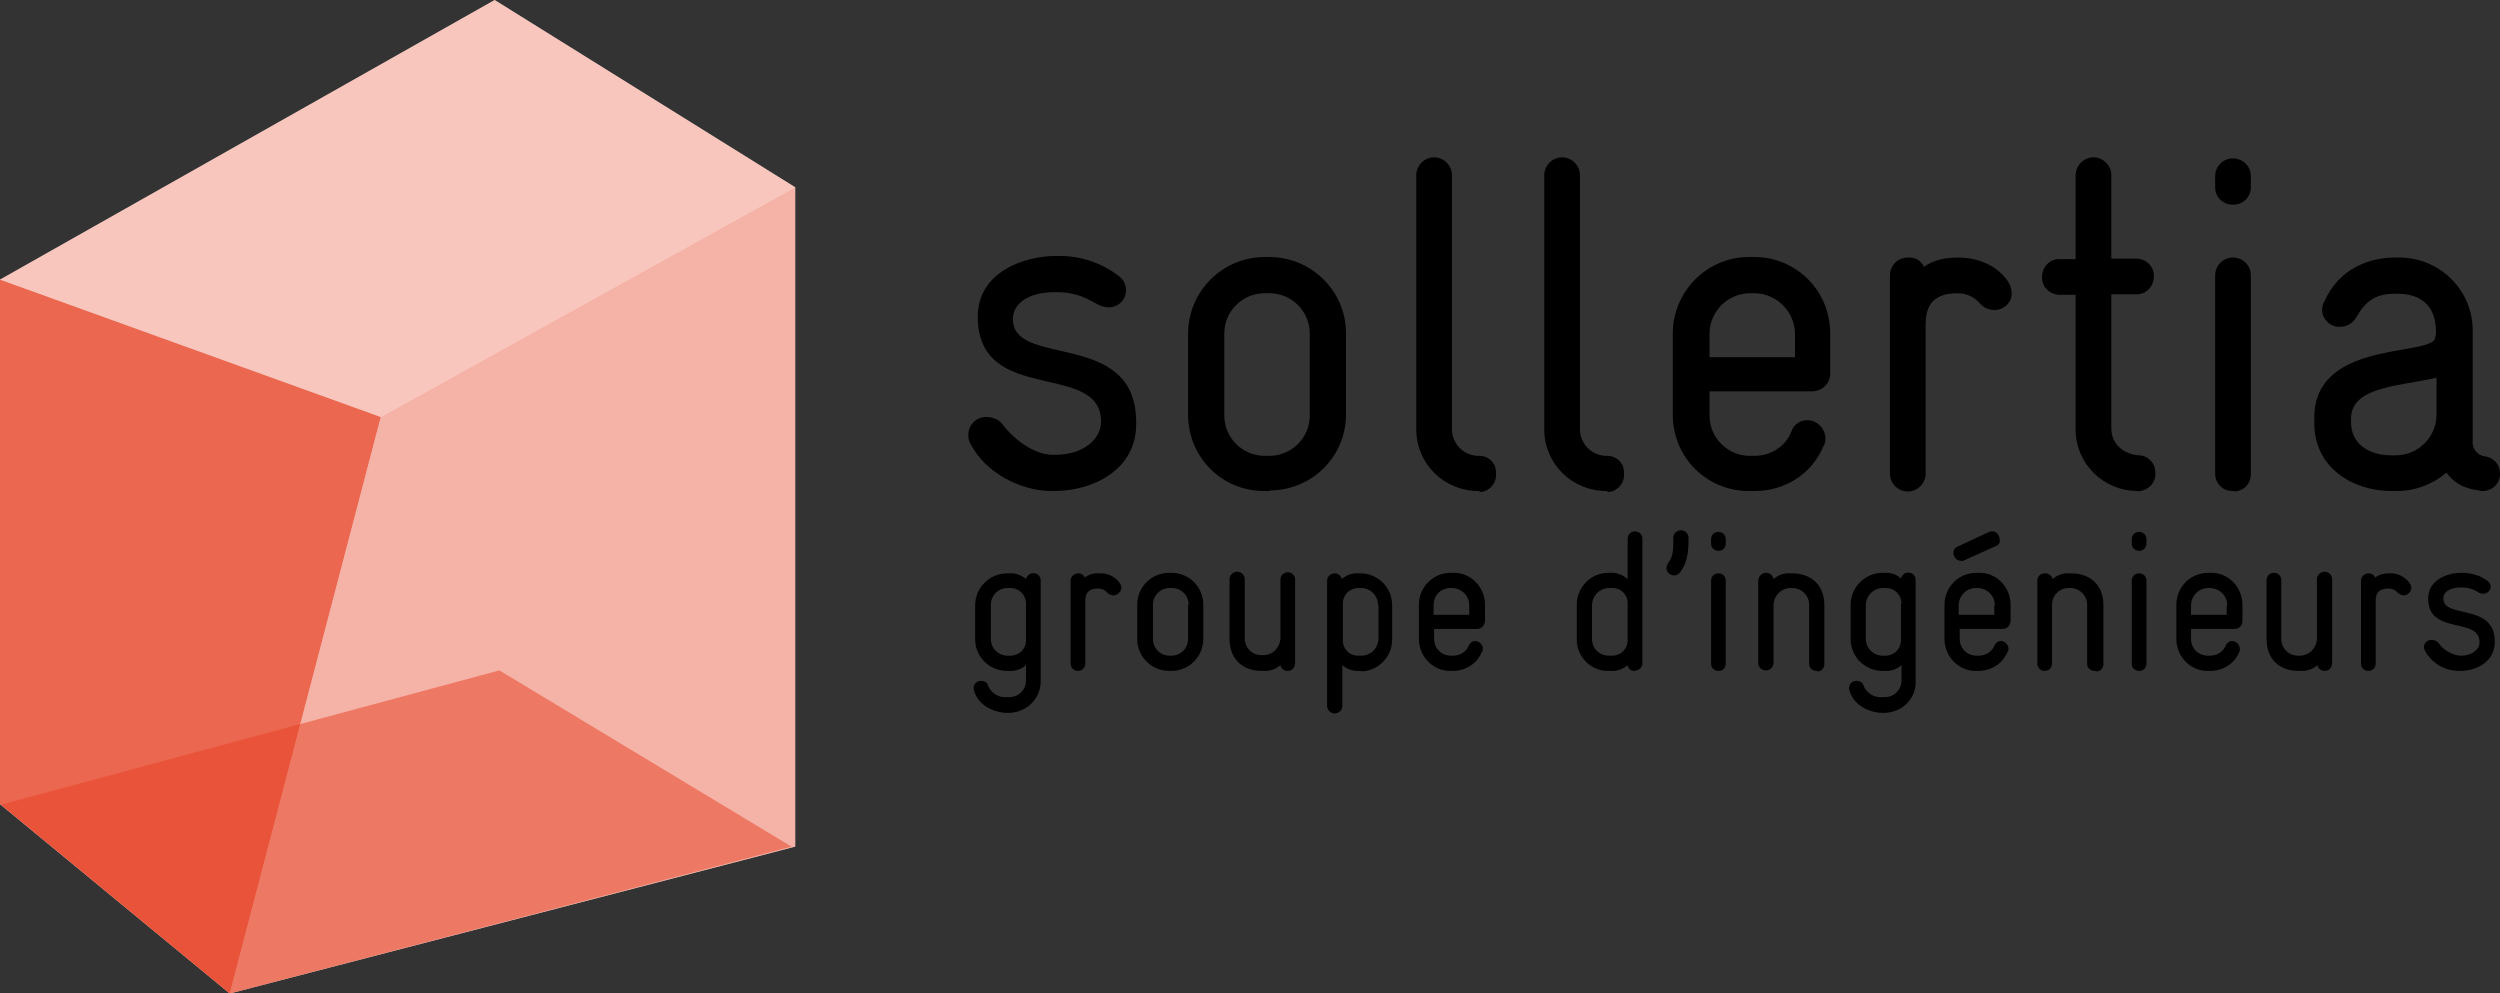
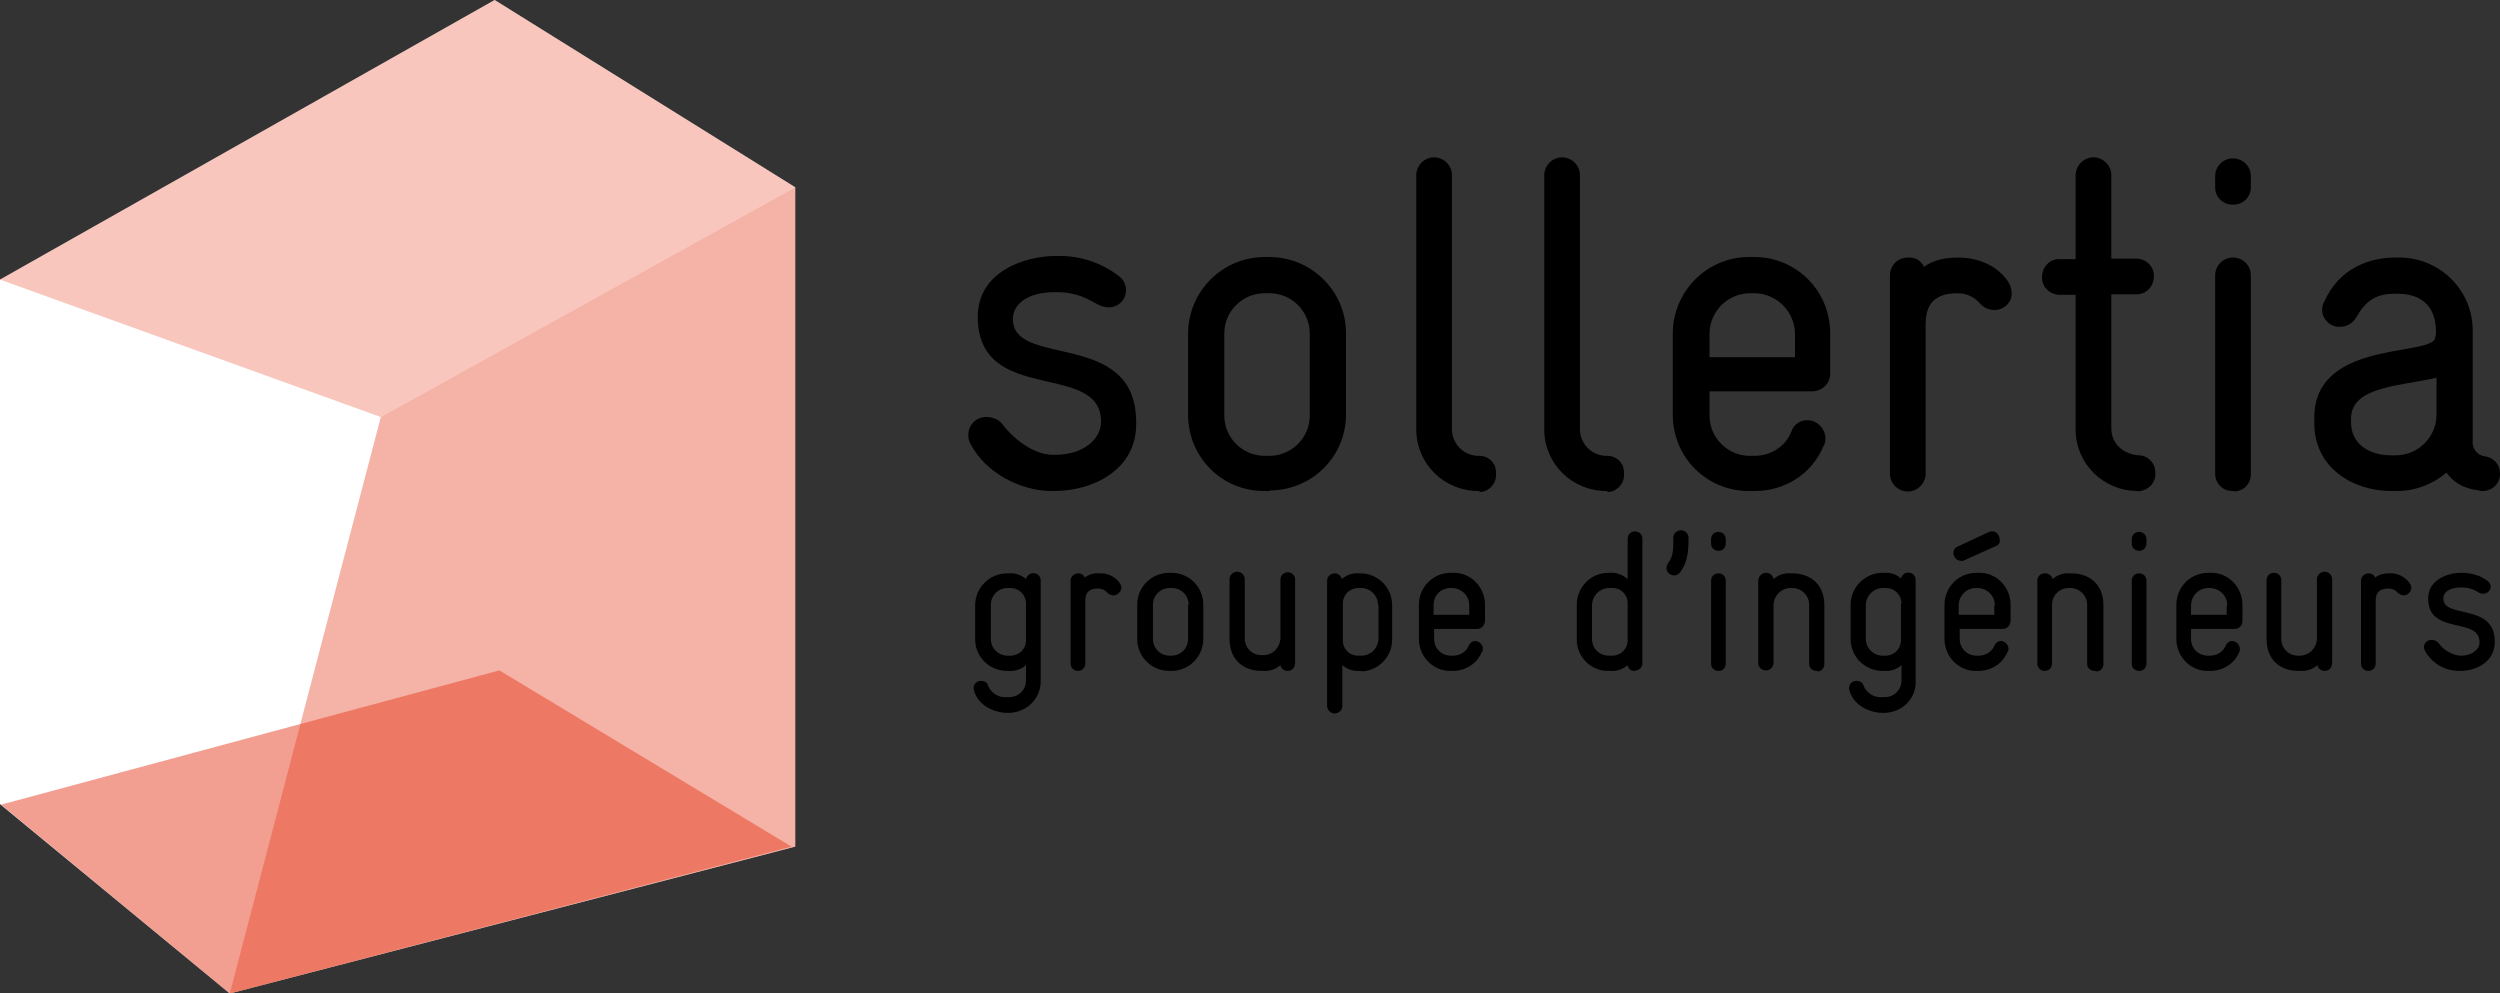
<svg xmlns="http://www.w3.org/2000/svg" version="1.1" id="Calque_1" x="0px" y="0px" viewBox="0 0 476.6 189.4" style="enable-background:new 0 0 476.6 189.4;" xml:space="preserve">
  <rect x="0" y="0" width="476.6" height="189.4" fill="#333333" stroke="none" />
  <style type="text/css">
	.st0{fill:#FFFFFF;}
	.st1{opacity:0.3;fill:#E74124;enable-background:new    ;}
	.st2{opacity:0.8;fill:#E74124;enable-background:new    ;}
	.st3{opacity:0.4;fill:#E74124;enable-background:new    ;}
	.st4{opacity:0.5;fill:#E74124;enable-background:new    ;}
</style>
  <polygon class="st0" points="151.6,35.7 151.6,35.7 94.3,0 0,53.3 0,53.3 0,153.3 43.8,189.4 151.6,161.4 151.6,35.7 " />
  <path class="st0" d="M57.6,135l-0.8,3.1l0,0L57.6,135z" />
  <path d="M201,93.6h-0.5c-5.9,0-12.6-3.4-15.5-9c-0.3-0.5-0.4-1.1-0.4-1.7c0-1.9,1.5-3.4,3.4-3.4c0,0,0.1,0,0.1,0  c1.2,0,2.4,0.5,3.1,1.5c2.3,3,6.1,5.7,9.5,5.7h0.5c5.5,0,8.6-3.1,8.7-6.1c0.3-12-23.5-3.1-23.5-20.2c0-8.7,9.1-11.6,14.8-11.6h0.4  c4.3-0.1,8.4,1.3,11.8,3.9c1.4,1.1,1.7,3.2,0.6,4.6c-0.6,0.8-1.6,1.3-2.6,1.3c-0.7,0-1.4-0.2-2-0.5c-1.9-1-3.9-2.4-8-2.4h-0.4  c-5.1,0-7.8,2.3-7.9,4.9c-0.4,9.8,23.5,1.9,23.5,19.9v0.4C216.6,89.4,208.6,93.6,201,93.6z" />
  <path d="M242,93.6h-0.9c-8,0.1-14.5-6.3-14.6-14.3c0-0.1,0-0.1,0-0.2V63.6c0-8,6.5-14.6,14.6-14.6h0.9c8,0,14.6,6.5,14.6,14.5  c0,0,0,0,0,0v15.5c0,8-6.4,14.4-14.4,14.5C242.1,93.6,242,93.6,242,93.6z M249.7,63.6c0-4.2-3.4-7.7-7.7-7.7c0,0,0,0,0,0h-0.9  c-4.2,0-7.7,3.4-7.7,7.7c0,0,0,0,0,0v15.6c0,4.3,3.5,7.7,7.7,7.7c0,0,0,0,0.1,0h0.8c4.2,0,7.7-3.4,7.7-7.7l0,0V63.6z" />
  <path d="M281.8,93.6c-6.5,0-11.8-5.2-11.8-11.7c0,0,0-0.1,0-0.1V33.6c-0.1-1.9,1.4-3.5,3.2-3.6c1.9-0.1,3.5,1.4,3.6,3.2  c0,0.1,0,0.2,0,0.4v48.2c0,2.8,2.2,5,4.9,5.1c0,0,0,0,0.1,0c1.8-0.1,3.3,1.2,3.4,3c0,0.2,0,0.3,0,0.5c0.1,1.7-1.2,3.2-2.9,3.4  C282.2,93.7,282,93.7,281.8,93.6z" />
  <path d="M306.2,93.6c-6.5,0-11.8-5.2-11.8-11.7c0-0.1,0-0.1,0-0.2V33.6c-0.1-1.9,1.4-3.5,3.2-3.6c1.9-0.1,3.5,1.4,3.6,3.2  c0,0.1,0,0.2,0,0.4v48.2c0,2.8,2.2,5,4.9,5.1c0,0,0,0,0.1,0c1.8-0.1,3.3,1.2,3.4,3c0,0.2,0,0.3,0,0.5c0.1,1.7-1.2,3.2-2.9,3.4  C306.5,93.7,306.3,93.7,306.2,93.6z" />
  <path d="M345.6,74.6h-19.7v4.6c0,4.2,3.4,7.7,7.7,7.7l0,0h0.9c3.1,0,5.9-1.8,7-4.6c0.4-1.3,1.6-2.2,3-2.2c1.9,0,3.5,1.6,3.5,3.5  c0,0.5-0.1,1.1-0.4,1.5c-2.2,5.3-7.5,8.6-13.2,8.5h-0.9c-8,0.1-14.5-6.3-14.6-14.3c0-0.1,0-0.1,0-0.2V63.6c0-8,6.5-14.6,14.5-14.6  c0,0,0,0,0,0h0.9c8-0.1,14.5,6.3,14.6,14.3c0,0.1,0,0.3,0,0.4v7.4C349,73,347.5,74.5,345.6,74.6z M342.2,63.7c0-4.2-3.4-7.7-7.6-7.8  h-0.9c-4.3,0-7.7,3.4-7.8,7.6c0,0,0,0,0,0.1v4.5h16.3V63.7z" />
  <path d="M380.2,59.1c-1.1,0-2.1-0.5-2.8-1.3c-1-1.2-2.6-1.9-4.2-1.9c-5.4,0-6.1,3.2-6.1,6.1v28.1c0.1,1.9-1.4,3.5-3.2,3.6  c-1.9,0.1-3.5-1.4-3.6-3.2c0-0.1,0-0.2,0-0.4V52.5c0-1.9,1.5-3.4,3.4-3.4c0,0,0,0,0.1,0c1.3-0.1,2.5,0.6,3,1.8c0,0,1.8-1.8,6.5-1.8  c3.5,0,7.2,1.3,9.4,4.4c0.5,0.7,0.8,1.5,0.8,2.3C383.6,57.6,382.1,59.1,380.2,59.1C380.3,59.1,380.3,59.1,380.2,59.1z" />
  <path d="M407.5,93.6c-6.5,0-11.8-5.2-11.8-11.7c0-0.1,0-0.1,0-0.2V56.2h-3.2c-1.9-0.1-3.4-1.7-3.2-3.6c0.1-1.8,1.5-3.2,3.2-3.2h3.2  V33.6c-0.1-1.9,1.4-3.5,3.2-3.6c1.9-0.1,3.5,1.4,3.6,3.2c0,0.1,0,0.2,0,0.4v15.7h4.9c1.9,0.1,3.4,1.7,3.2,3.6  c-0.1,1.8-1.5,3.2-3.2,3.2h-4.9v25.5c0,3.2,2.5,5,5.2,5.2c1.8,0,3.2,1.5,3.2,3.3c0,0,0,0.1,0,0.1c0.1,1.7-1.2,3.2-2.9,3.4  C407.8,93.7,407.6,93.7,407.5,93.6z" />
  <path d="M425.7,39c-1.8,0.1-3.4-1.4-3.4-3.2c0-0.1,0-0.2,0-0.2v-2c0-1.9,1.5-3.4,3.4-3.4c1.9,0,3.4,1.5,3.4,3.4l0,0v2  c0.1,1.8-1.4,3.4-3.2,3.4C425.8,39,425.7,39,425.7,39z M425.7,93.6c-1.8,0.1-3.3-1.3-3.4-3.1c0-0.1,0-0.2,0-0.3V52.5  c0-1.9,1.5-3.4,3.4-3.4c1.9,0,3.4,1.5,3.4,3.4v37.8c0.1,1.8-1.3,3.3-3.1,3.4C425.8,93.6,425.7,93.6,425.7,93.6z" />
  <path d="M473.2,93.6c-0.3,0-0.5,0-0.6-0.1c-3.2-0.4-5-1.7-6.2-3.4c-2.7,2.3-6.2,3.6-9.8,3.5h-0.8c-7.2,0-14.6-4.4-14.6-12.9v-1.1  c0-14.3,20.6-11.8,22.9-14.8c0.2-0.5,0.3-1,0.3-1.5c0-5.4-3.3-7.3-7.3-7.3h-0.6c-3.7,0-5.6,1.5-7.3,4.5c-0.6,1.1-1.8,1.8-3.1,1.8  c-1.8,0.1-3.4-1.4-3.4-3.2c0-0.6,0.1-1.1,0.4-1.6c2.9-6.5,8.8-8.4,13.5-8.4h0.6c7.7-0.1,14.1,6,14.2,13.7c0,0.1,0,0.2,0,0.2v21  c-0.2,1.5,0.9,2.8,2.3,3c0,0,0,0,0,0c1.7,0.2,2.9,1.6,2.9,3.2c0.1,1.8-1.3,3.3-3.1,3.4C473.4,93.6,473.3,93.6,473.2,93.6z M464.5,72  c-6.7,1.6-16.3,1.6-16.3,7.8v0.7c0,3.9,3.1,6.3,7.7,6.3h0.8c4.3,0,7.7-3.4,7.8-7.6c0,0,0,0,0-0.1V72z" />
  <polygon class="st1" points="0,53.3 94.3,0 151.6,35.7 72.6,79.5 " />
-   <polygon class="st2" points="0,53.3 72.6,79.5 43.8,189.4 0,153.3 " />
  <polygon class="st3" points="43.8,189.4 151.6,161.4 151.6,35.7 72.6,79.5 " />
  <polygon class="st4" points="0.2,153.4 95.2,127.8 150.9,161.4 43.8,189.4 " />
  <path d="M192.4,135.9h-0.3c-2.6,0-5.6-1.4-6.4-4.2c0-0.2-0.1-0.3-0.1-0.5c0-0.8,0.6-1.4,1.4-1.4c0,0,0,0,0.1,0c0.6,0,1.2,0.4,1.3,1  c0.6,1.4,2.1,2.3,3.7,2.1h0.3c1.8,0,3.2-1.4,3.2-3.2c0,0,0,0,0,0v-2.9c-0.9,0.8-2.1,1.2-3.3,1.1h-0.3c-3.4,0-6.1-2.7-6.1-6  c0,0,0,0,0,0v-6.5c0-3.4,2.8-6.1,6.1-6.1h0.3c1.2-0.1,2.4,0.3,3.3,1.1c0.2-0.8,1-1.3,1.7-1.1c0.6,0.1,1.1,0.7,1.1,1.3v19.1  C198.5,133.1,195.8,135.8,192.4,135.9C192.4,135.9,192.4,135.9,192.4,135.9z M195.6,115.1c0-1.7-1.3-3-3-3c-0.1,0-0.2,0-0.2,0h-0.3  c-1.8,0-3.2,1.4-3.2,3.2c0,0,0,0,0,0v6.5c0,1.8,1.4,3.2,3.2,3.2c0,0,0,0,0,0h0.3c1.7,0.1,3.1-1.1,3.2-2.8c0,0,0-0.1,0-0.1V115.1z" />
  <path d="M212.3,113.5c-0.4,0-0.9-0.2-1.2-0.5c-0.4-0.5-1.1-0.8-1.7-0.8c-2.3,0-2.5,1.3-2.5,2.5v11.8c0,0.8-0.6,1.4-1.4,1.4  s-1.4-0.6-1.4-1.4v-15.8c0-0.8,0.7-1.4,1.5-1.4c0.5,0,1,0.3,1.2,0.8c0.8-0.6,1.8-0.9,2.8-0.8c1.5-0.1,3,0.6,3.9,1.9  c0.2,0.3,0.3,0.6,0.3,1C213.6,112.9,213,113.5,212.3,113.5C212.3,113.5,212.3,113.5,212.3,113.5z" />
  <path d="M223.3,127.9h-0.4c-3.3,0-6-2.6-6.1-5.9c0-0.1,0-0.1,0-0.2v-6.5c0-3.4,2.7-6.1,6.1-6.1c0,0,0,0,0,0h0.4  c3.4,0,6.1,2.7,6.1,6.1v0v6.5c0,3.3-2.6,6-5.9,6.1C223.4,127.9,223.4,127.9,223.3,127.9z M226.6,115.3c0-1.8-1.4-3.2-3.2-3.2l0,0  h-0.4c-1.8,0-3.2,1.4-3.2,3.2c0,0,0,0,0,0v6.5c0,1.8,1.4,3.2,3.2,3.2c0,0,0,0,0,0h0.3c1.8,0,3.2-1.4,3.2-3.2l0,0V115.3z" />
  <path d="M245.5,127.9c-0.7,0-1.3-0.4-1.4-1.1c-0.9,0.8-2.1,1.2-3.3,1.1h-0.3c-3.2,0-6.1-1.9-6.1-6.1v-11.2c-0.1-0.8,0.5-1.5,1.3-1.6  c0.8-0.1,1.5,0.5,1.6,1.3c0,0.1,0,0.2,0,0.2v11.2c0,1.8,1.4,3.2,3.2,3.2l0,0h0.3c1.8,0,3.2-1.4,3.3-3.2c0,0,0,0,0,0v-11.2  c0-0.8,0.6-1.4,1.4-1.4s1.4,0.6,1.4,1.4v15.8C246.9,127.3,246.3,127.9,245.5,127.9C245.5,127.9,245.5,127.9,245.5,127.9z" />
  <path d="M259.5,127.9h-0.3c-1.2,0.1-2.4-0.3-3.3-1.1v7.6c0.1,0.8-0.5,1.5-1.3,1.6c-0.8,0.1-1.5-0.5-1.6-1.3c0-0.1,0-0.2,0-0.2v-23.8  c0-0.8,0.7-1.4,1.5-1.4c0.6,0,1.2,0.5,1.3,1.1c0.9-0.8,2.1-1.2,3.2-1.1h0.3c3.4,0,6.1,2.7,6.1,6.1v6.5c0,3.3-2.6,6-5.9,6.1  C259.6,127.9,259.5,127.9,259.5,127.9z M262.7,115.3c0-1.8-1.5-3.2-3.2-3.2c0,0,0,0,0,0h-0.3c-1.7-0.1-3.1,1.1-3.2,2.8  c0,0.1,0,0.2,0,0.2v7c0,1.7,1.4,3,3.1,2.9c0,0,0.1,0,0.1,0h0.3c1.8,0,3.2-1.4,3.3-3.2c0,0,0,0,0,0V115.3z" />
  <path d="M281.6,119.9h-8.2v1.9c0,1.8,1.4,3.2,3.2,3.2l0,0h0.4c1.3,0,2.5-0.7,3-1.9c0.2-0.5,0.7-0.9,1.2-0.9c0.8,0,1.5,0.7,1.5,1.5  c0,0,0,0,0,0c0,0.2,0,0.4-0.2,0.6c-0.9,2.2-3.1,3.6-5.5,3.6h-0.4c-3.3,0.1-6-2.6-6.1-5.9c0-0.1,0-0.1,0-0.2v-6.5  c0-3.4,2.7-6.1,6.1-6.1l0,0h0.4c3.3-0.1,6,2.6,6.1,5.9c0,0.1,0,0.2,0,0.2v3.1C283,119.3,282.4,119.9,281.6,119.9  C281.6,119.9,281.6,119.9,281.6,119.9z M280.1,115.4c0-1.8-1.4-3.2-3.2-3.3h-0.4c-1.8,0-3.2,1.4-3.2,3.2c0,0,0,0,0,0v1.9h6.8V115.4z  " />
  <path d="M311.7,127.9c-0.7,0.1-1.3-0.4-1.4-1.1c-0.9,0.8-2.1,1.2-3.3,1.1h-0.3c-3.3,0.1-6.1-2.6-6.1-5.9c0-0.1,0-0.1,0-0.2v-6.5  c0-3.4,2.7-6.1,6-6.1c0,0,0.1,0,0.1,0h0.3c1.2-0.1,2.4,0.4,3.3,1.2v-7.7c0-0.8,0.6-1.4,1.4-1.4s1.4,0.6,1.4,1.4v23.8  c0,0.7-0.6,1.3-1.3,1.3C311.8,127.9,311.8,127.9,311.7,127.9z M310.3,115c0-1.7-1.4-3-3.1-2.9c0,0-0.1,0-0.1,0h-0.3  c-1.8,0-3.2,1.4-3.3,3.2c0,0,0,0,0,0v6.5c0,1.8,1.4,3.2,3.2,3.2l0,0h0.4c1.7,0.1,3.1-1.1,3.2-2.8c0-0.1,0-0.2,0-0.2V115z" />
  <path d="M320.3,109.1c-0.3,0.4-0.7,0.6-1.1,0.6c-0.8,0-1.5-0.6-1.5-1.4c0,0,0,0,0,0c0-0.3,0.1-0.6,0.3-0.9c0.6-0.9,1-1.6,1-3.9v-0.8  c-0.1-0.8,0.5-1.5,1.3-1.6c0.8-0.1,1.5,0.5,1.6,1.3c0,0.1,0,0.2,0,0.2v0.8C321.8,106.2,321.4,107.6,320.3,109.1z" />
  <path d="M327.6,105c-0.8,0-1.4-0.6-1.4-1.3c0,0,0-0.1,0-0.1v-0.8c0-0.8,0.6-1.4,1.4-1.4s1.4,0.6,1.4,1.4v0.8c0,0.8-0.6,1.4-1.3,1.4  C327.7,105,327.7,105,327.6,105z M327.6,127.9c-0.7,0-1.4-0.5-1.4-1.3c0,0,0-0.1,0-0.1v-15.8c0-0.8,0.6-1.4,1.4-1.4s1.4,0.6,1.4,1.4  v15.8c0,0.8-0.6,1.4-1.3,1.4C327.7,127.9,327.7,127.9,327.6,127.9z" />
  <path d="M346.3,127.9c-0.7,0-1.4-0.5-1.4-1.3c0,0,0-0.1,0-0.1v-11.2c0-1.8-1.5-3.2-3.2-3.2c0,0,0,0,0,0h-0.3c-1.8,0-3.2,1.4-3.3,3.2  c0,0,0,0,0,0v11.2c-0.1,0.8-0.8,1.4-1.6,1.3c-0.7-0.1-1.3-0.6-1.3-1.3v-15.8c0-0.8,0.7-1.5,1.5-1.5c0.7,0,1.3,0.5,1.4,1.2  c0.9-0.8,2.1-1.2,3.3-1.1h0.3c3.2,0,6.1,1.9,6.1,6.1v11.2c0,0.7-0.5,1.4-1.3,1.4C346.4,127.9,346.4,127.9,346.3,127.9z" />
  <path d="M359.3,135.9h-0.3c-2.6,0-5.6-1.4-6.4-4.2c0-0.2-0.1-0.3-0.1-0.5c0-0.8,0.6-1.4,1.4-1.4c0,0,0.1,0,0.1,0  c0.6,0,1.2,0.4,1.3,1c0.6,1.4,2.1,2.3,3.7,2.1h0.3c1.8,0,3.2-1.4,3.2-3.2c0,0,0,0,0,0v-2.9c-0.9,0.8-2.1,1.2-3.3,1.1h-0.3  c-3.4,0-6.1-2.7-6.1-6.1c0,0,0,0,0,0v-6.5c0-3.4,2.8-6.1,6.1-6.1h0.3c1.2-0.1,2.4,0.3,3.2,1.1c0.2-0.8,0.9-1.3,1.7-1.1  c0.7,0.1,1.1,0.7,1.1,1.4v19.1C365.4,133.1,362.7,135.8,359.3,135.9C359.3,135.9,359.3,135.9,359.3,135.9z M362.5,115.1  c0-1.7-1.3-3-3-3c-0.1,0-0.2,0-0.2,0h-0.3c-1.8,0-3.2,1.4-3.3,3.2c0,0,0,0,0,0v6.5c0,1.8,1.5,3.2,3.2,3.2c0,0,0,0,0,0h0.3  c1.7,0.1,3.1-1.1,3.2-2.8c0,0,0-0.1,0-0.1V115.1z" />
  <path d="M381.8,119.9h-8.2v1.9c0,1.8,1.4,3.2,3.2,3.2l0,0h0.4c1.3,0,2.5-0.7,3-1.9c0.2-0.5,0.7-0.9,1.2-0.9c0.8,0,1.5,0.7,1.5,1.5  l0,0c0,0.2,0,0.4-0.2,0.6c-0.9,2.2-3.1,3.6-5.5,3.6h-0.4c-3.3,0.1-6-2.6-6.1-5.9c0-0.1,0-0.1,0-0.2v-6.5c0-3.4,2.7-6.1,6.1-6.1l0,0  h0.4c3.3-0.1,6,2.6,6.1,5.9c0,0.1,0,0.2,0,0.2v3.1C383.2,119.3,382.6,119.9,381.8,119.9C381.8,119.9,381.8,119.9,381.8,119.9z   M380.5,104.1l-6,2.7c-0.2,0.1-0.4,0.2-0.7,0.1c-0.8,0-1.4-0.7-1.4-1.5c0-0.5,0.3-1,0.8-1.2l6-2.8c0.2-0.1,0.4-0.1,0.6-0.1  c0.8,0,1.4,0.7,1.4,1.5C381.4,103.4,381,103.9,380.5,104.1L380.5,104.1z M380.3,115.4c0-1.8-1.4-3.2-3.2-3.3h-0.4  c-1.8,0-3.2,1.4-3.3,3.2c0,0,0,0,0,0v1.9h6.8V115.4z" />
  <path d="M399.3,127.9c-0.7,0-1.4-0.5-1.4-1.3c0,0,0-0.1,0-0.1v-11.2c0-1.8-1.5-3.2-3.2-3.2c0,0,0,0,0,0h-0.3c-1.8,0-3.2,1.4-3.2,3.2  c0,0,0,0,0,0v11.2c0,0.8-0.6,1.4-1.4,1.4s-1.4-0.6-1.4-1.4v-15.8c0-0.8,0.6-1.4,1.4-1.4c0,0,0.1,0,0.1,0c0.7,0,1.3,0.5,1.4,1.1  c0.9-0.8,2.1-1.2,3.3-1.1h0.3c3.2,0,6.1,1.9,6.1,6.1v11.2c0,0.7-0.5,1.4-1.3,1.4C399.4,127.9,399.3,127.9,399.3,127.9z" />
  <path d="M407.8,105c-0.8,0-1.4-0.6-1.4-1.3c0,0,0-0.1,0-0.1v-0.8c0-0.8,0.6-1.4,1.4-1.4s1.4,0.6,1.4,1.4v0.8c0,0.8-0.6,1.4-1.3,1.4  C407.9,105,407.8,105,407.8,105z M407.8,127.9c-0.7,0-1.4-0.5-1.4-1.3c0,0,0-0.1,0-0.1v-15.8c0-0.8,0.6-1.4,1.4-1.4s1.4,0.6,1.4,1.4  v15.8c0,0.8-0.6,1.4-1.3,1.4C407.9,127.9,407.9,127.9,407.8,127.9z" />
  <path d="M426,119.9h-8.3v1.9c0,1.8,1.4,3.2,3.2,3.2l0,0h0.4c1.3,0,2.5-0.7,3-1.9c0.2-0.5,0.7-0.9,1.2-0.9c0.8,0,1.5,0.7,1.5,1.5l0,0  c0,0.2,0,0.4-0.1,0.6c-0.9,2.2-3.1,3.6-5.5,3.6H421c-3.3,0.1-6-2.6-6.1-5.9c0-0.1,0-0.1,0-0.2v-6.5c0-3.4,2.7-6.1,6.1-6.1l0,0h0.4  c3.3-0.1,6,2.6,6.1,5.9c0,0.1,0,0.2,0,0.2v3.1C427.5,119.3,426.8,119.9,426,119.9z M424.6,115.4c0-1.8-1.4-3.2-3.2-3.3H421  c-1.8,0-3.2,1.4-3.3,3.2c0,0,0,0,0,0v1.9h6.8V115.4z" />
  <path d="M443.2,127.9c-0.7,0-1.3-0.4-1.4-1.1c-0.9,0.8-2.1,1.2-3.3,1.1h-0.3c-3.3,0-6.1-1.9-6.1-6.1v-11.2c0-0.8,0.6-1.4,1.4-1.4  s1.4,0.6,1.4,1.4v11.2c0,1.8,1.4,3.2,3.2,3.2l0,0h0.3c1.8,0,3.2-1.4,3.3-3.2c0,0,0,0,0,0v-11.2c-0.1-0.8,0.5-1.5,1.3-1.6  c0.8-0.1,1.5,0.5,1.6,1.3c0,0.1,0,0.2,0,0.2v15.8C444.6,127.3,444,127.9,443.2,127.9C443.2,127.9,443.2,127.9,443.2,127.9z" />
  <path d="M458.3,113.5c-0.4,0-0.9-0.2-1.2-0.5c-0.4-0.5-1.1-0.8-1.7-0.8c-2.3,0-2.5,1.3-2.5,2.5v11.8c0,0.8-0.6,1.4-1.4,1.4  s-1.4-0.6-1.4-1.4v-15.8c0-0.8,0.7-1.4,1.5-1.4c0,0,0,0,0,0c0.5,0,1,0.3,1.2,0.8c0.8-0.6,1.7-0.8,2.7-0.8c1.5-0.1,3,0.6,3.9,1.9  c0.2,0.3,0.3,0.6,0.3,1C459.6,112.8,459,113.5,458.3,113.5z" />
  <path d="M469,127.9h-0.2c-2.7,0-5.1-1.4-6.5-3.8c-0.1-0.2-0.2-0.5-0.2-0.7c0-0.8,0.6-1.4,1.4-1.4c0,0,0,0,0.1,0c0.5,0,1,0.2,1.3,0.6  c0.9,1.3,2.4,2.2,4,2.4h0.2c2.3,0,3.6-1.3,3.6-2.5c0.1-5-9.8-1.3-9.8-8.4c0-3.6,3.8-4.9,6.2-4.9h0.2c1.8,0,3.6,0.5,5,1.6  c0.6,0.5,0.7,1.3,0.2,1.9c-0.3,0.3-0.6,0.5-1.1,0.5c-0.3,0-0.6-0.1-0.8-0.2c-1-0.7-2.1-1-3.3-1h-0.2c-2.1,0-3.3,0.9-3.3,2  c-0.2,4.1,9.8,0.8,9.8,8.3v0.1C475.6,126.1,472.2,127.9,469,127.9z" />
</svg>